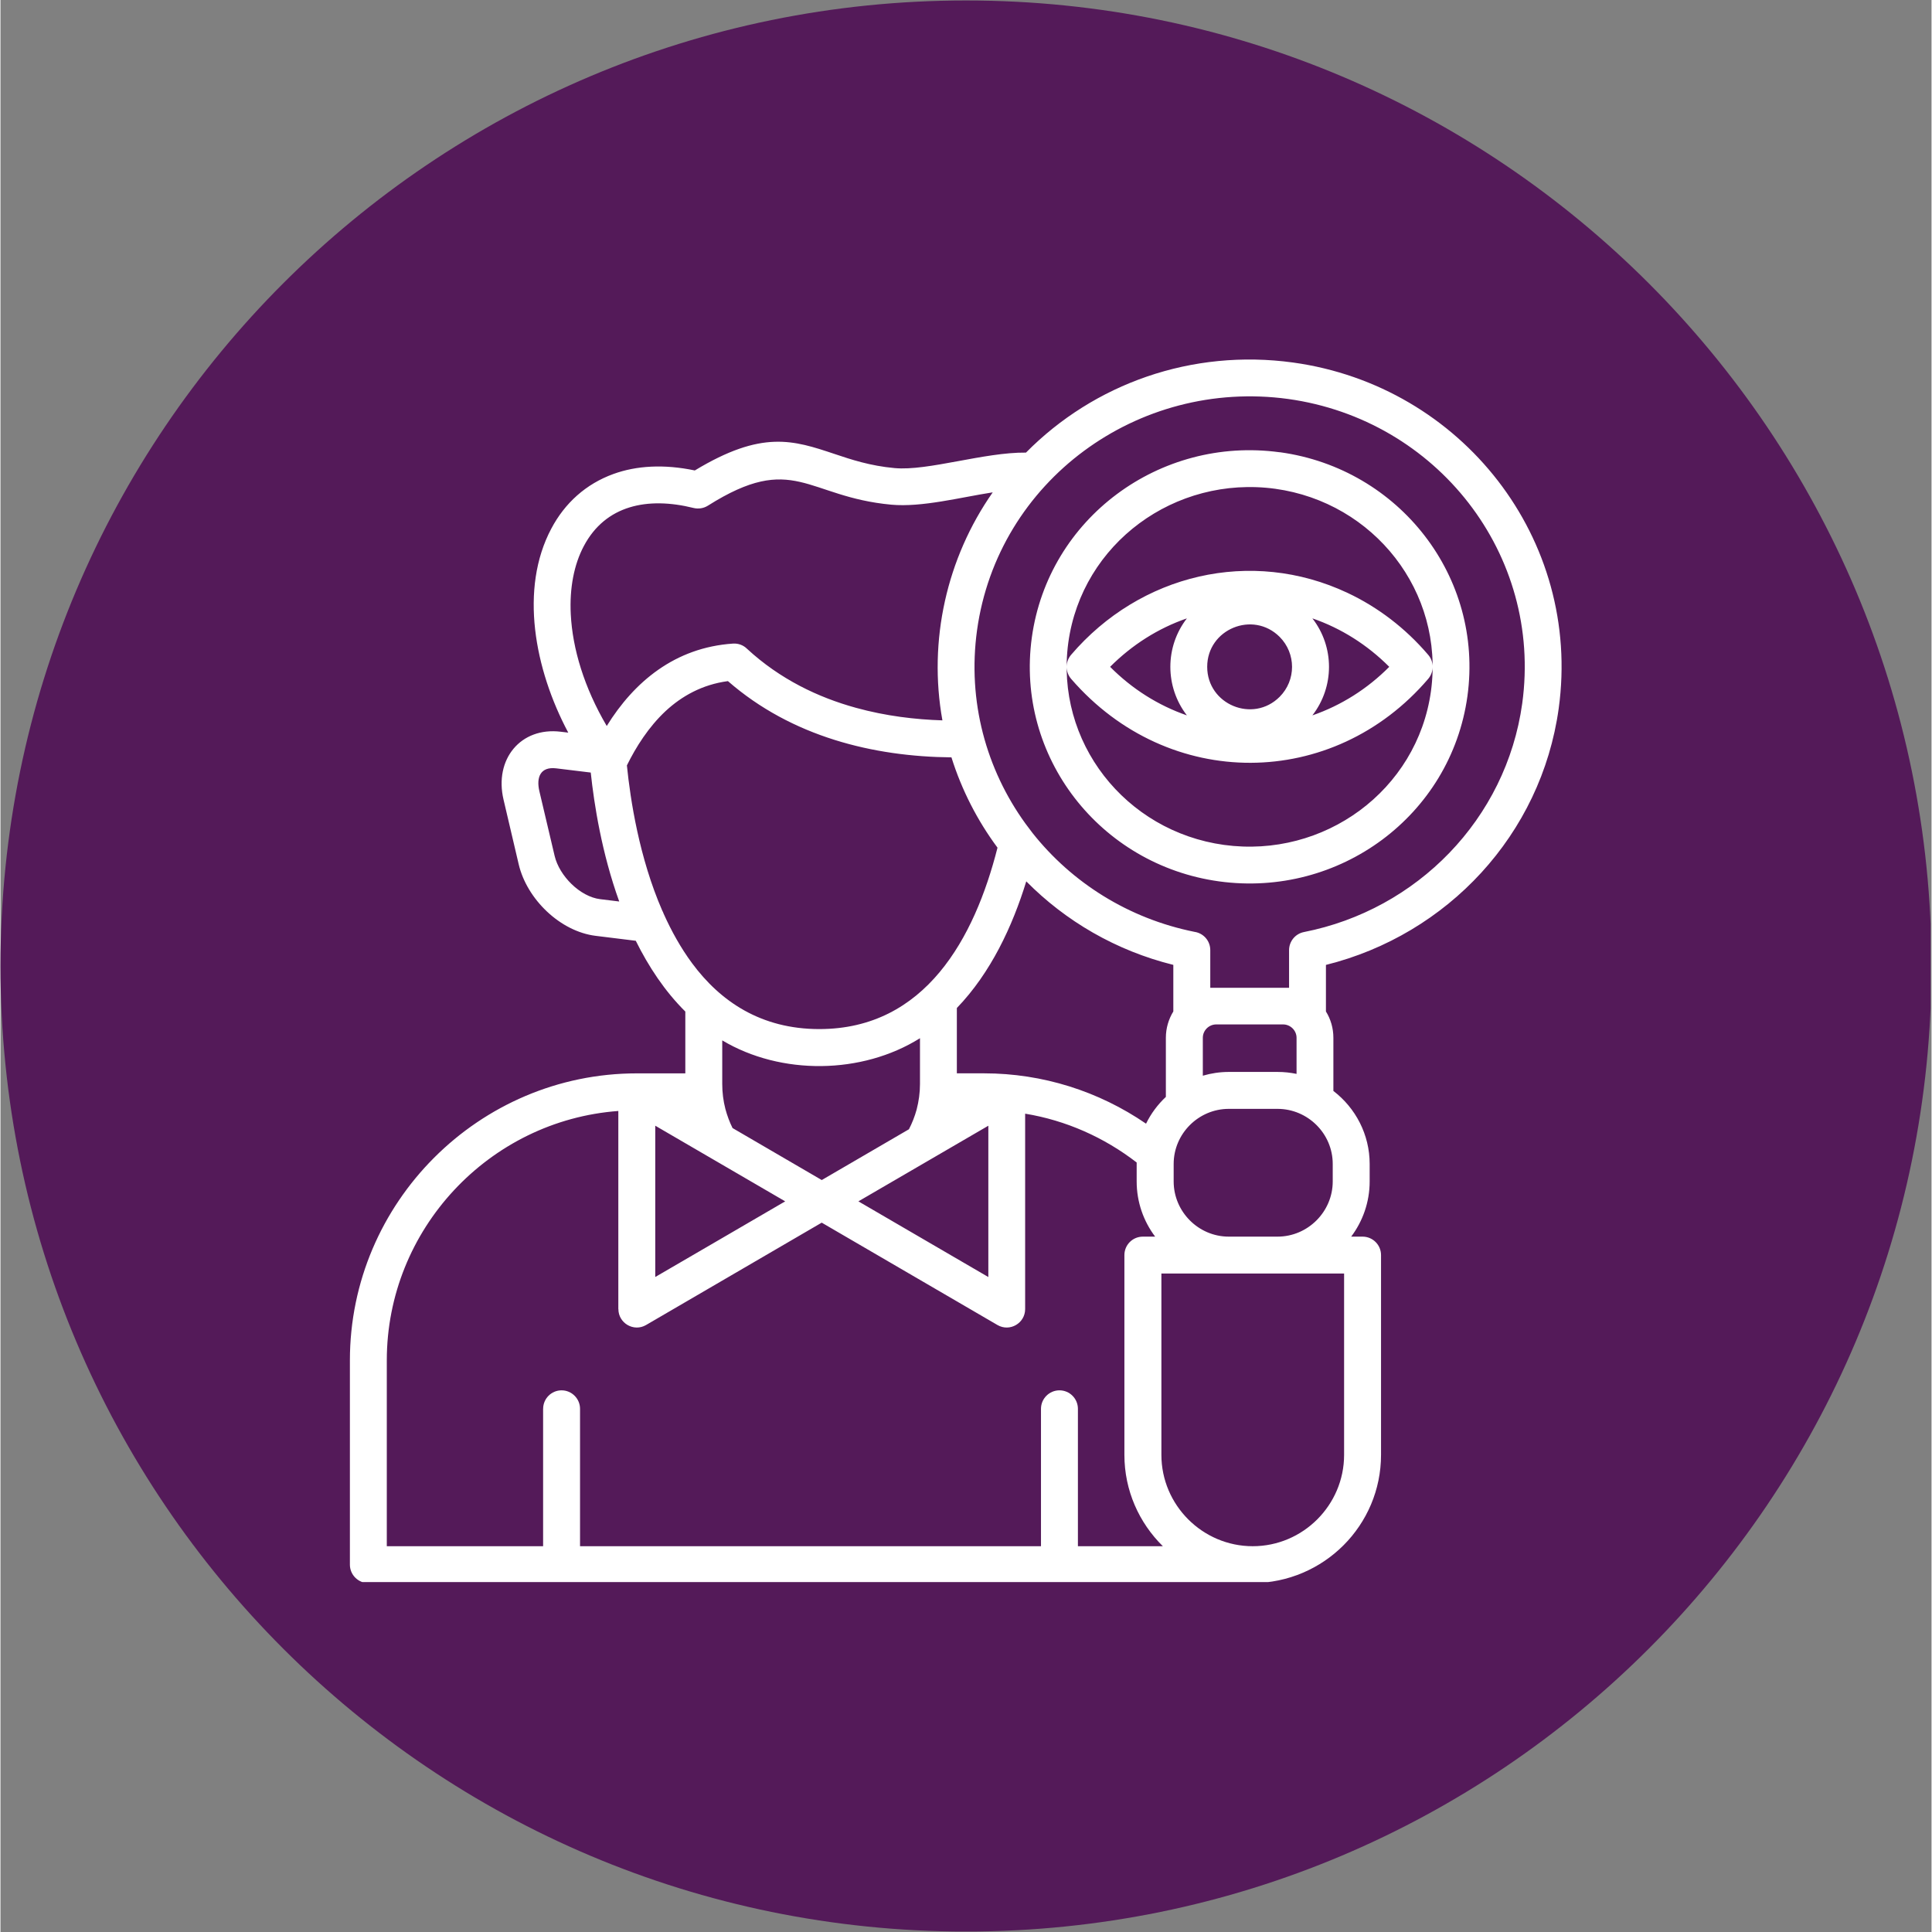
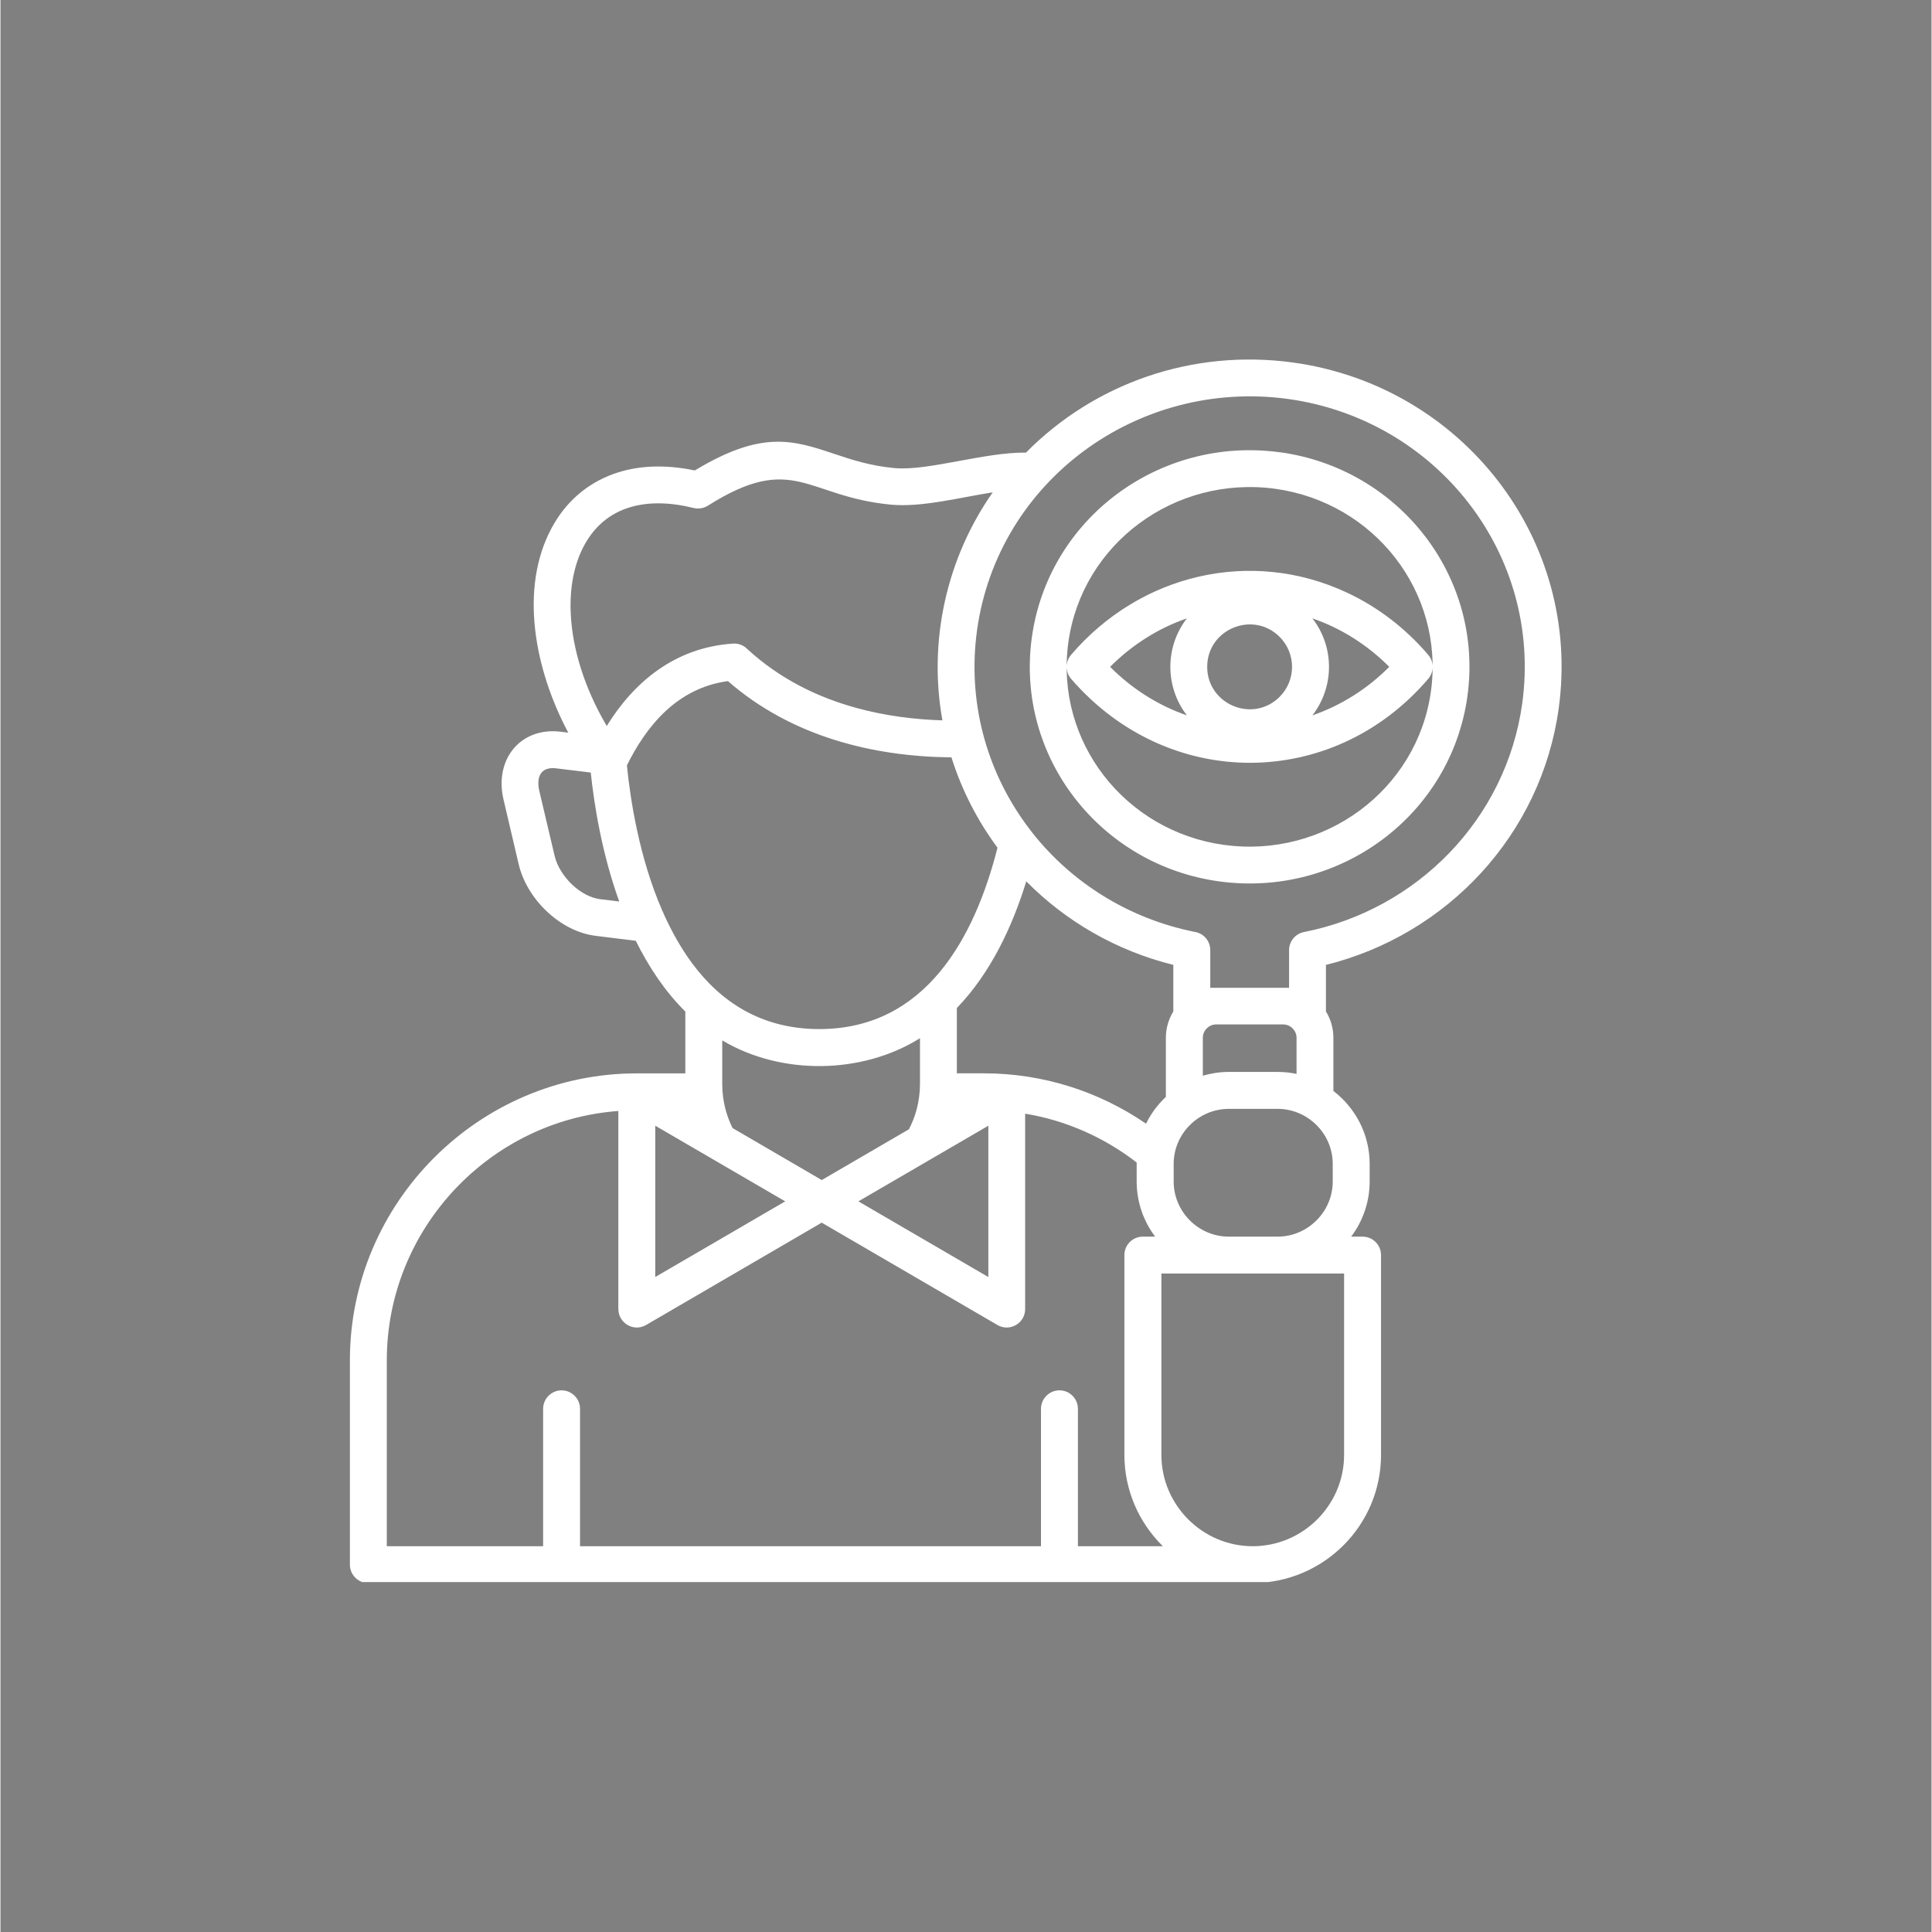
<svg xmlns="http://www.w3.org/2000/svg" width="324" zoomAndPan="magnify" viewBox="0 0 242.88 243" height="324" preserveAspectRatio="xMidYMid meet" version="1.0">
  <rect x="0" y="0" width="242.88" height="243" fill="#808080" stroke="none" />
  <defs>
    <clipPath id="d66d423cf4">
-       <path d="M 0 0.059 L 242.762 0.059 L 242.762 242.938 L 0 242.938 Z M 0 0.059" clip-rule="nonzero" />
-     </clipPath>
+       </clipPath>
    <clipPath id="a921399cc7">
      <path d="M 121.441 0.059 C 54.371 0.059 0 54.43 0 121.5 C 0 188.57 54.371 242.941 121.441 242.941 C 188.508 242.941 242.879 188.57 242.879 121.5 C 242.879 54.43 188.508 0.059 121.441 0.059 Z M 121.441 0.059" clip-rule="nonzero" />
    </clipPath>
    <clipPath id="c48de84a94">
      <path d="M 0 0.059 L 242.762 0.059 L 242.762 242.938 L 0 242.938 Z M 0 0.059" clip-rule="nonzero" />
    </clipPath>
    <clipPath id="6e3db83a06">
      <path d="M 121.441 0.059 C 54.371 0.059 0 54.43 0 121.5 C 0 188.57 54.371 242.941 121.441 242.941 C 188.508 242.941 242.879 188.57 242.879 121.5 C 242.879 54.43 188.508 0.059 121.441 0.059 Z M 121.441 0.059" clip-rule="nonzero" />
    </clipPath>
    <clipPath id="7d61f7445d">
-       <rect x="0" width="243" y="0" height="243" />
-     </clipPath>
+       </clipPath>
    <clipPath id="a8e2b1b0b8">
      <path d="M 43.949 45 L 197 45 L 197 198.988 L 43.949 198.988 Z M 43.949 45" clip-rule="nonzero" />
    </clipPath>
  </defs>
  <g clip-path="url(#d66d423cf4)">
    <g clip-path="url(#a921399cc7)">
      <g transform="matrix(1, 0, 0, 1, 0, -0)">
        <g clip-path="url(#7d61f7445d)">
          <g clip-path="url(#c48de84a94)">
            <g clip-path="url(#6e3db83a06)">
-               <path fill="#541a59" d="M 0 0.059 L 242.879 0.059 L 242.879 242.941 L 0 242.941 Z M 0 0.059" fill-opacity="1" fill-rule="nonzero" />
-             </g>
+               </g>
          </g>
        </g>
      </g>
    </g>
  </g>
  <g clip-path="url(#a8e2b1b0b8)">
    <path fill="#ffffff" d="M 68.254 177.195 C 68.254 175.918 69.289 174.871 70.574 174.871 C 71.852 174.871 72.895 175.918 72.895 177.195 L 72.895 194.477 L 130.871 194.477 L 130.871 177.195 C 130.871 175.918 131.918 174.871 133.195 174.871 C 134.48 174.871 135.516 175.918 135.516 177.195 L 135.516 194.477 L 146.199 194.477 C 143.215 191.535 141.363 187.48 141.363 182.988 L 141.363 157.863 C 141.363 156.574 142.398 155.539 143.688 155.539 L 145.23 155.539 C 143.773 153.605 142.906 151.195 142.906 148.602 L 142.906 146.215 C 138.816 143.055 134.02 140.918 128.879 140.074 L 128.879 164.652 C 128.879 166.422 126.953 167.559 125.398 166.656 L 103.293 153.781 L 81.199 166.656 C 79.648 167.559 77.719 166.422 77.719 164.652 L 77.711 164.652 L 77.711 139.734 C 61.441 140.938 48.59 154.637 48.59 171.102 L 48.59 194.477 L 68.25 194.477 L 68.25 177.195 Z M 165.008 77.777 C 167.793 81.359 167.793 86.383 165.008 89.977 C 168.629 88.727 171.93 86.637 174.676 83.871 C 171.93 81.117 168.629 79.02 165.008 77.777 Z M 149.223 89.977 C 146.449 86.383 146.449 81.359 149.223 77.777 C 145.609 79.02 142.312 81.117 139.566 83.871 C 142.309 86.637 145.609 88.727 149.223 89.977 Z M 160.887 80.102 C 157.531 76.754 151.777 79.133 151.777 83.871 C 151.777 88.613 157.531 91 160.887 87.645 C 162.969 85.562 162.969 82.191 160.887 80.102 Z M 169.426 74.57 C 173.246 76.367 176.703 79 179.562 82.348 C 180.309 83.191 180.332 84.488 179.582 85.375 C 167.633 99.367 146.938 99.555 134.676 85.402 C 133.926 84.547 133.898 83.25 134.656 82.363 C 143.336 72.211 157.305 68.867 169.426 74.57 Z M 154.488 134.824 L 160.625 134.824 C 161.445 134.824 162.246 134.91 163.016 135.07 L 163.016 130.531 C 163.016 129.609 162.246 128.848 161.324 128.848 L 152.918 128.848 C 151.984 128.848 151.227 129.609 151.227 130.531 L 151.227 135.297 C 152.258 134.996 153.359 134.824 154.488 134.824 Z M 167.648 137.215 C 170.441 139.355 172.211 142.695 172.211 146.398 L 172.211 148.598 C 172.211 151.191 171.344 153.602 169.887 155.539 L 171.316 155.539 C 172.598 155.539 173.641 156.574 173.641 157.859 L 173.641 182.984 C 173.641 191.828 166.473 199.062 157.504 199.117 L 46.27 199.117 C 44.988 199.117 43.949 198.074 43.949 196.797 L 43.949 171.102 C 43.949 151.242 60.184 135.004 80.043 135.004 L 86.137 135.004 L 86.137 127.23 C 83.551 124.664 81.52 121.586 79.906 118.328 L 74.867 117.707 C 70.41 117.164 66.215 113.109 65.18 108.707 L 63.273 100.574 C 62.078 95.496 65.426 91.414 70.477 92.035 L 71.414 92.148 C 67.156 84.156 65.266 74.047 69.281 66.488 C 70.973 63.289 73.617 60.875 77.102 59.613 C 79.988 58.57 83.422 58.355 87.332 59.172 C 95.785 54.059 99.715 55.363 104.906 57.098 C 107.012 57.805 109.383 58.594 112.465 58.875 C 116.668 59.258 123.719 56.871 128.984 56.926 C 137.543 48.266 149.828 43.848 162.582 45.598 C 183.812 48.535 198.914 67.82 195.988 89.109 C 193.789 104.98 181.988 117.562 166.711 121.363 L 166.711 127.219 C 167.309 128.18 167.648 129.316 167.648 130.531 Z M 144.086 141.332 C 144.707 140.059 145.555 138.922 146.578 137.965 L 146.578 130.527 C 146.578 129.312 146.926 128.184 147.516 127.215 L 147.516 121.359 C 140.297 119.57 133.957 115.848 129.02 110.855 C 127.289 116.488 124.562 122.355 120.289 126.785 L 120.289 135 L 123.727 135 C 131.074 135.004 138.133 137.25 144.086 141.332 Z M 160.625 139.469 L 154.488 139.469 C 150.699 139.469 147.559 142.582 147.559 146.398 L 147.559 148.598 C 147.559 152.406 150.68 155.539 154.488 155.539 L 160.625 155.539 C 164.434 155.539 167.566 152.406 167.566 148.598 L 167.566 146.398 C 167.566 142.562 164.414 139.469 160.625 139.469 Z M 160.852 56.879 L 160.977 56.887 C 175.934 58.965 186.57 72.562 184.508 87.566 C 182.422 102.602 168.375 112.938 153.262 110.855 C 138.293 108.785 127.656 95.172 129.719 80.184 C 131.797 65.18 145.809 54.855 160.852 56.879 Z M 160.336 61.477 C 147.742 59.762 136.035 68.328 134.309 80.816 C 132.605 93.297 141.453 104.551 153.895 106.27 C 166.477 107.992 178.195 99.422 179.922 86.926 C 181.625 74.441 172.773 63.203 160.336 61.477 Z M 152.164 124.238 L 162.074 124.238 L 162.074 119.508 C 162.074 118.418 162.84 117.449 163.945 117.23 C 178.152 114.438 189.383 103.035 191.402 88.469 C 193.969 69.711 180.656 52.777 161.953 50.18 C 143.035 47.602 125.434 60.496 122.828 79.27 C 121.598 88.195 123.992 96.777 128.91 103.578 L 129.824 104.793 C 134.742 110.988 141.844 115.531 150.191 117.207 C 151.309 117.375 152.164 118.332 152.164 119.5 Z M 125.402 106.617 C 122.863 103.195 120.898 99.359 119.609 95.258 C 109.812 95.168 99.527 92.672 91.496 85.668 C 88.25 86.102 85.684 87.559 83.652 89.441 C 81.512 91.445 79.938 93.938 78.789 96.27 C 79.223 100.574 80.332 107.871 83.238 114.539 C 83.305 114.652 83.363 114.785 83.406 114.914 C 84.387 117.102 85.562 119.219 86.98 121.141 C 90.527 125.938 95.633 129.434 102.992 129.434 C 116.332 129.43 122.527 117.957 125.402 106.617 Z M 118.473 90.605 C 116.668 80.57 119.012 70.191 124.801 61.926 C 120.676 62.566 115.898 63.828 112.043 63.477 C 101.352 62.488 99.77 56.785 88.977 63.602 C 88.422 63.949 87.773 64.031 87.191 63.895 C 81.367 62.445 76.094 63.555 73.379 68.668 C 72.137 71 71.562 73.965 71.73 77.266 C 71.949 81.59 73.406 86.461 76.254 91.312 C 79.691 85.758 84.828 81.445 92.125 80.949 C 92.812 80.902 93.453 81.156 93.902 81.605 C 98.051 85.434 102.848 87.719 107.602 89.027 C 111.363 90.066 115.098 90.5 118.473 90.605 Z M 168.996 160.176 L 146.016 160.176 L 146.016 182.988 C 146.016 189.305 151.188 194.477 157.504 194.477 C 163.824 194.477 168.996 189.305 168.996 182.988 Z M 107.906 151.102 L 124.25 160.621 L 124.25 141.59 Z M 103.297 148.422 L 114.262 142.035 C 114.664 141.258 114.992 140.43 115.23 139.562 C 115.5 138.52 115.652 137.438 115.652 136.348 L 115.652 130.582 C 108.355 135.152 98.172 135.266 90.781 130.855 L 90.781 136.344 C 90.781 137.406 90.914 138.473 91.176 139.477 C 91.402 140.32 91.703 141.133 92.078 141.883 Z M 90.512 155.871 L 98.699 151.102 L 82.355 141.586 L 82.355 160.617 Z M 77.824 113.387 C 75.625 107.285 74.668 101.176 74.242 97.168 L 69.906 96.641 C 67.902 96.395 67.371 97.777 67.781 99.516 L 69.699 107.648 C 70.293 110.168 72.895 112.785 75.426 113.094 Z M 77.824 113.387" fill-opacity="1" fill-rule="nonzero" />
  </g>
</svg>